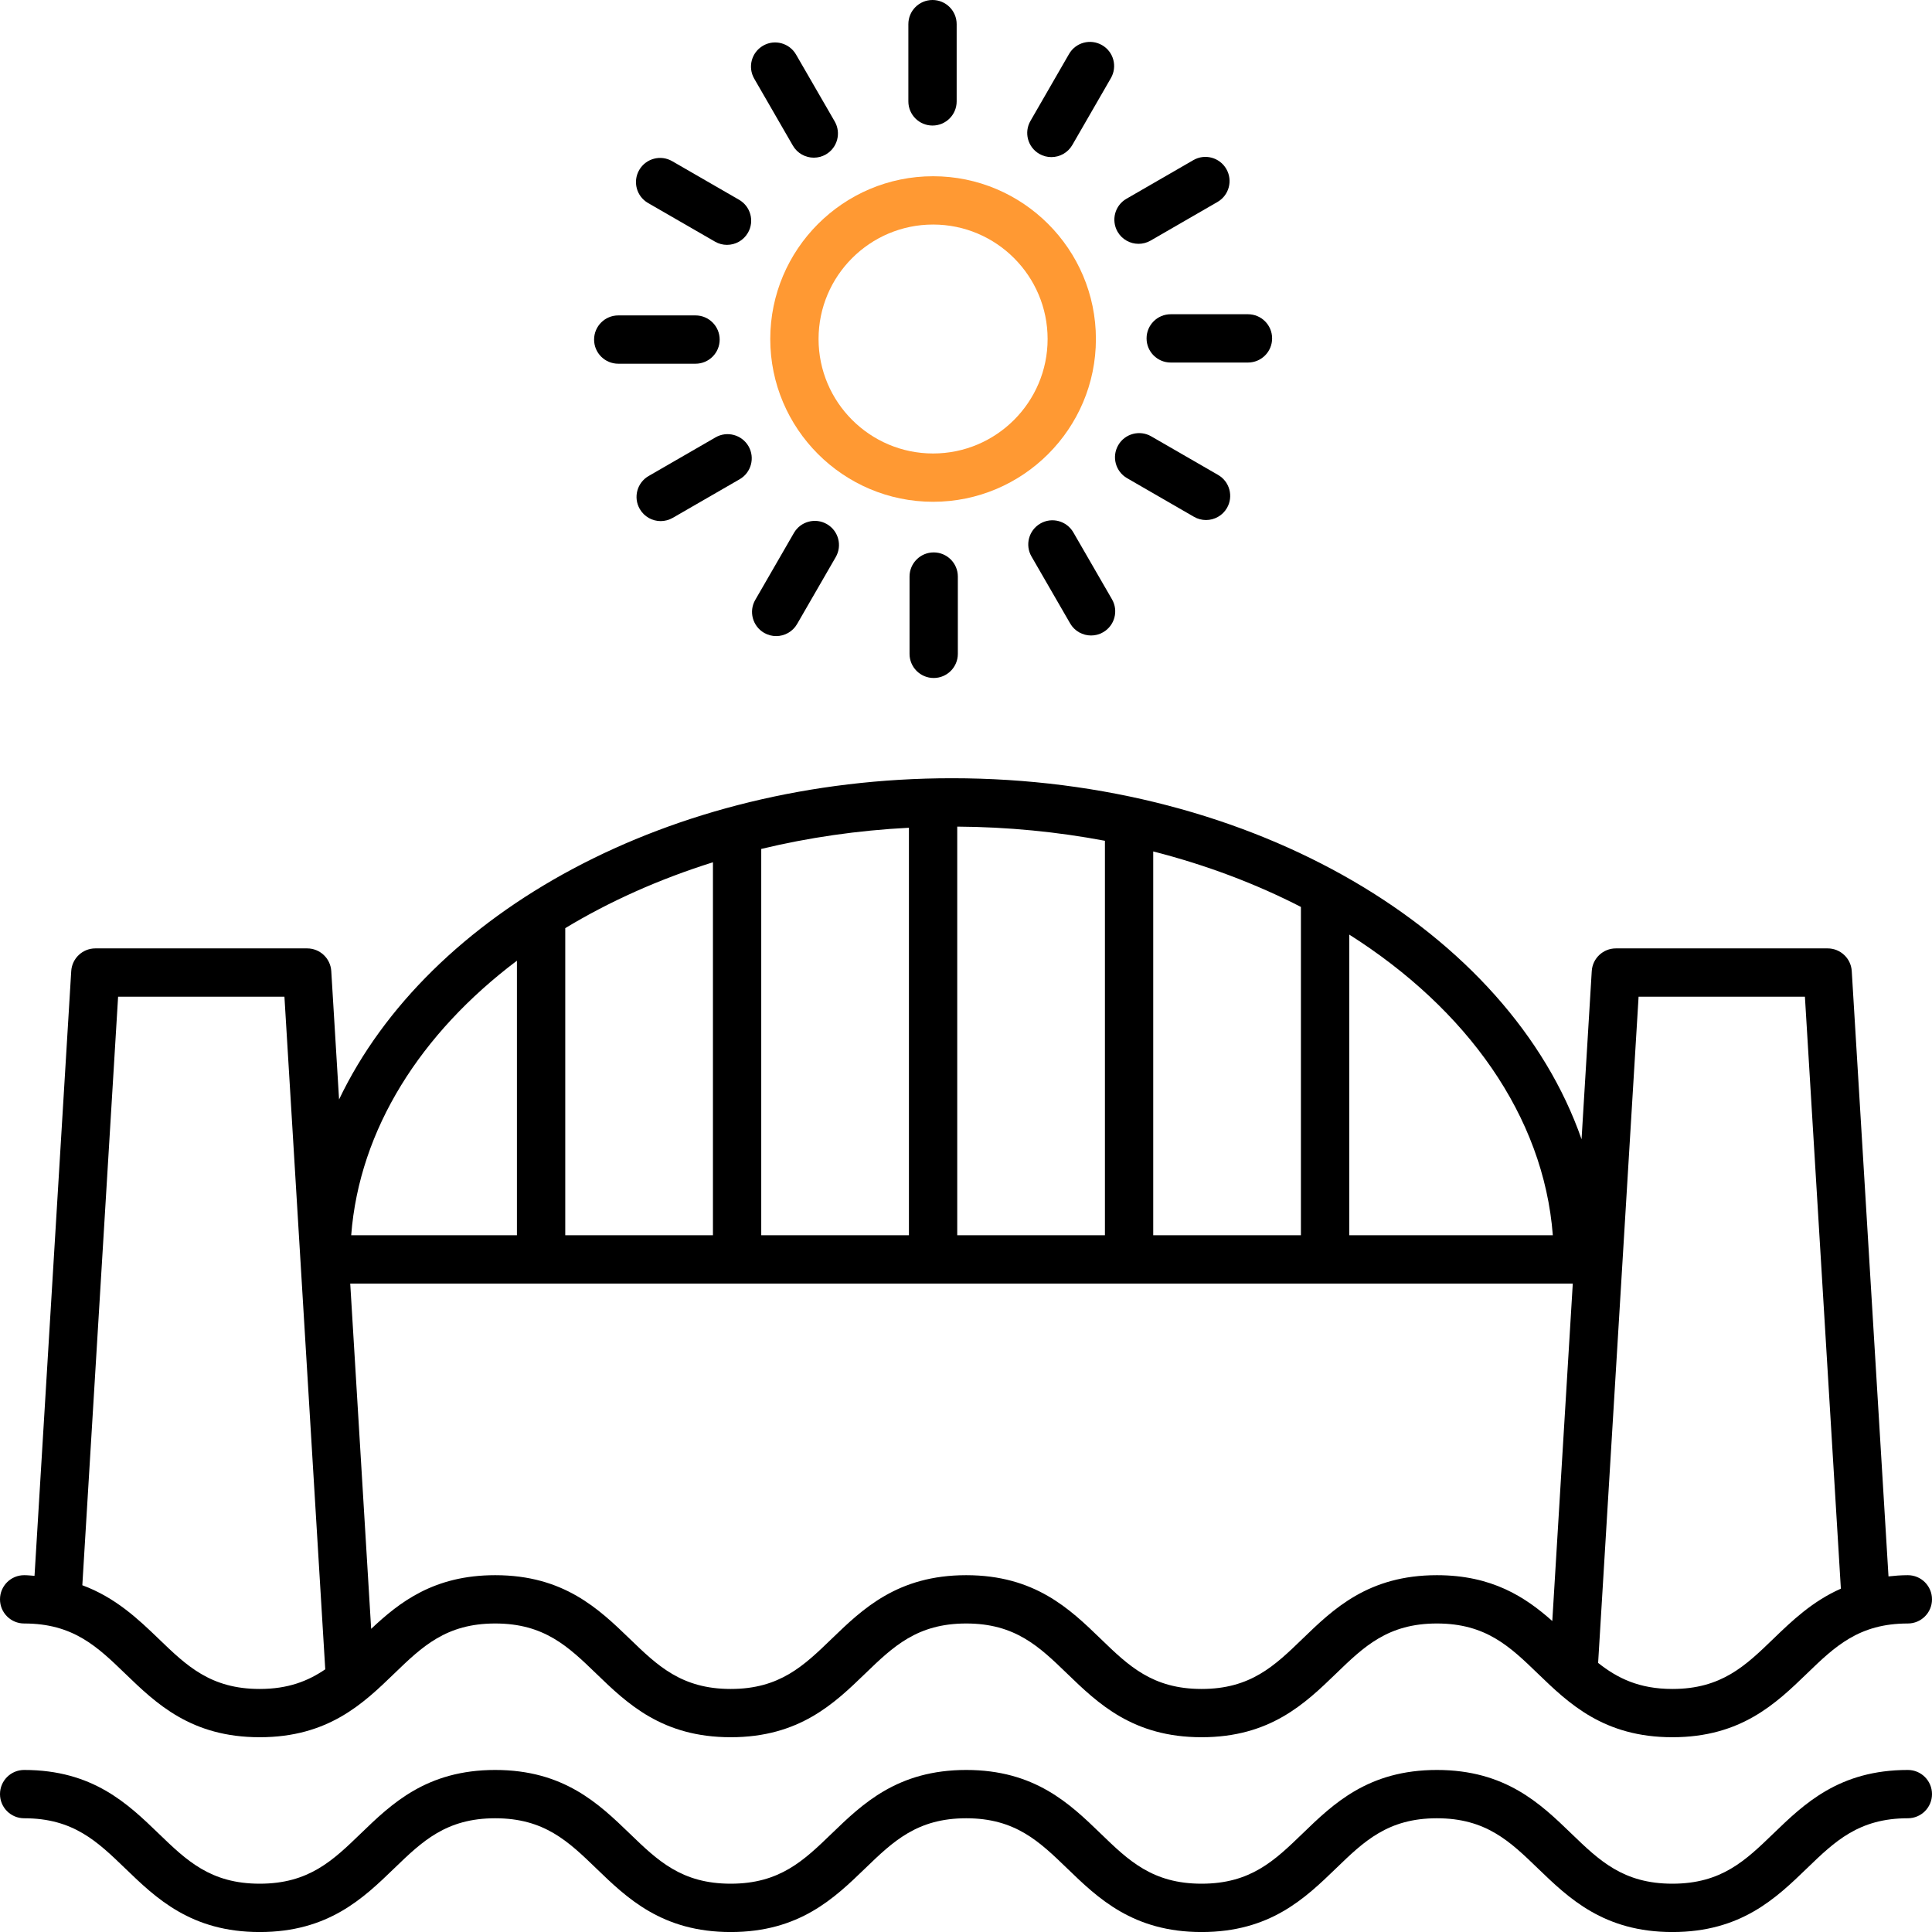
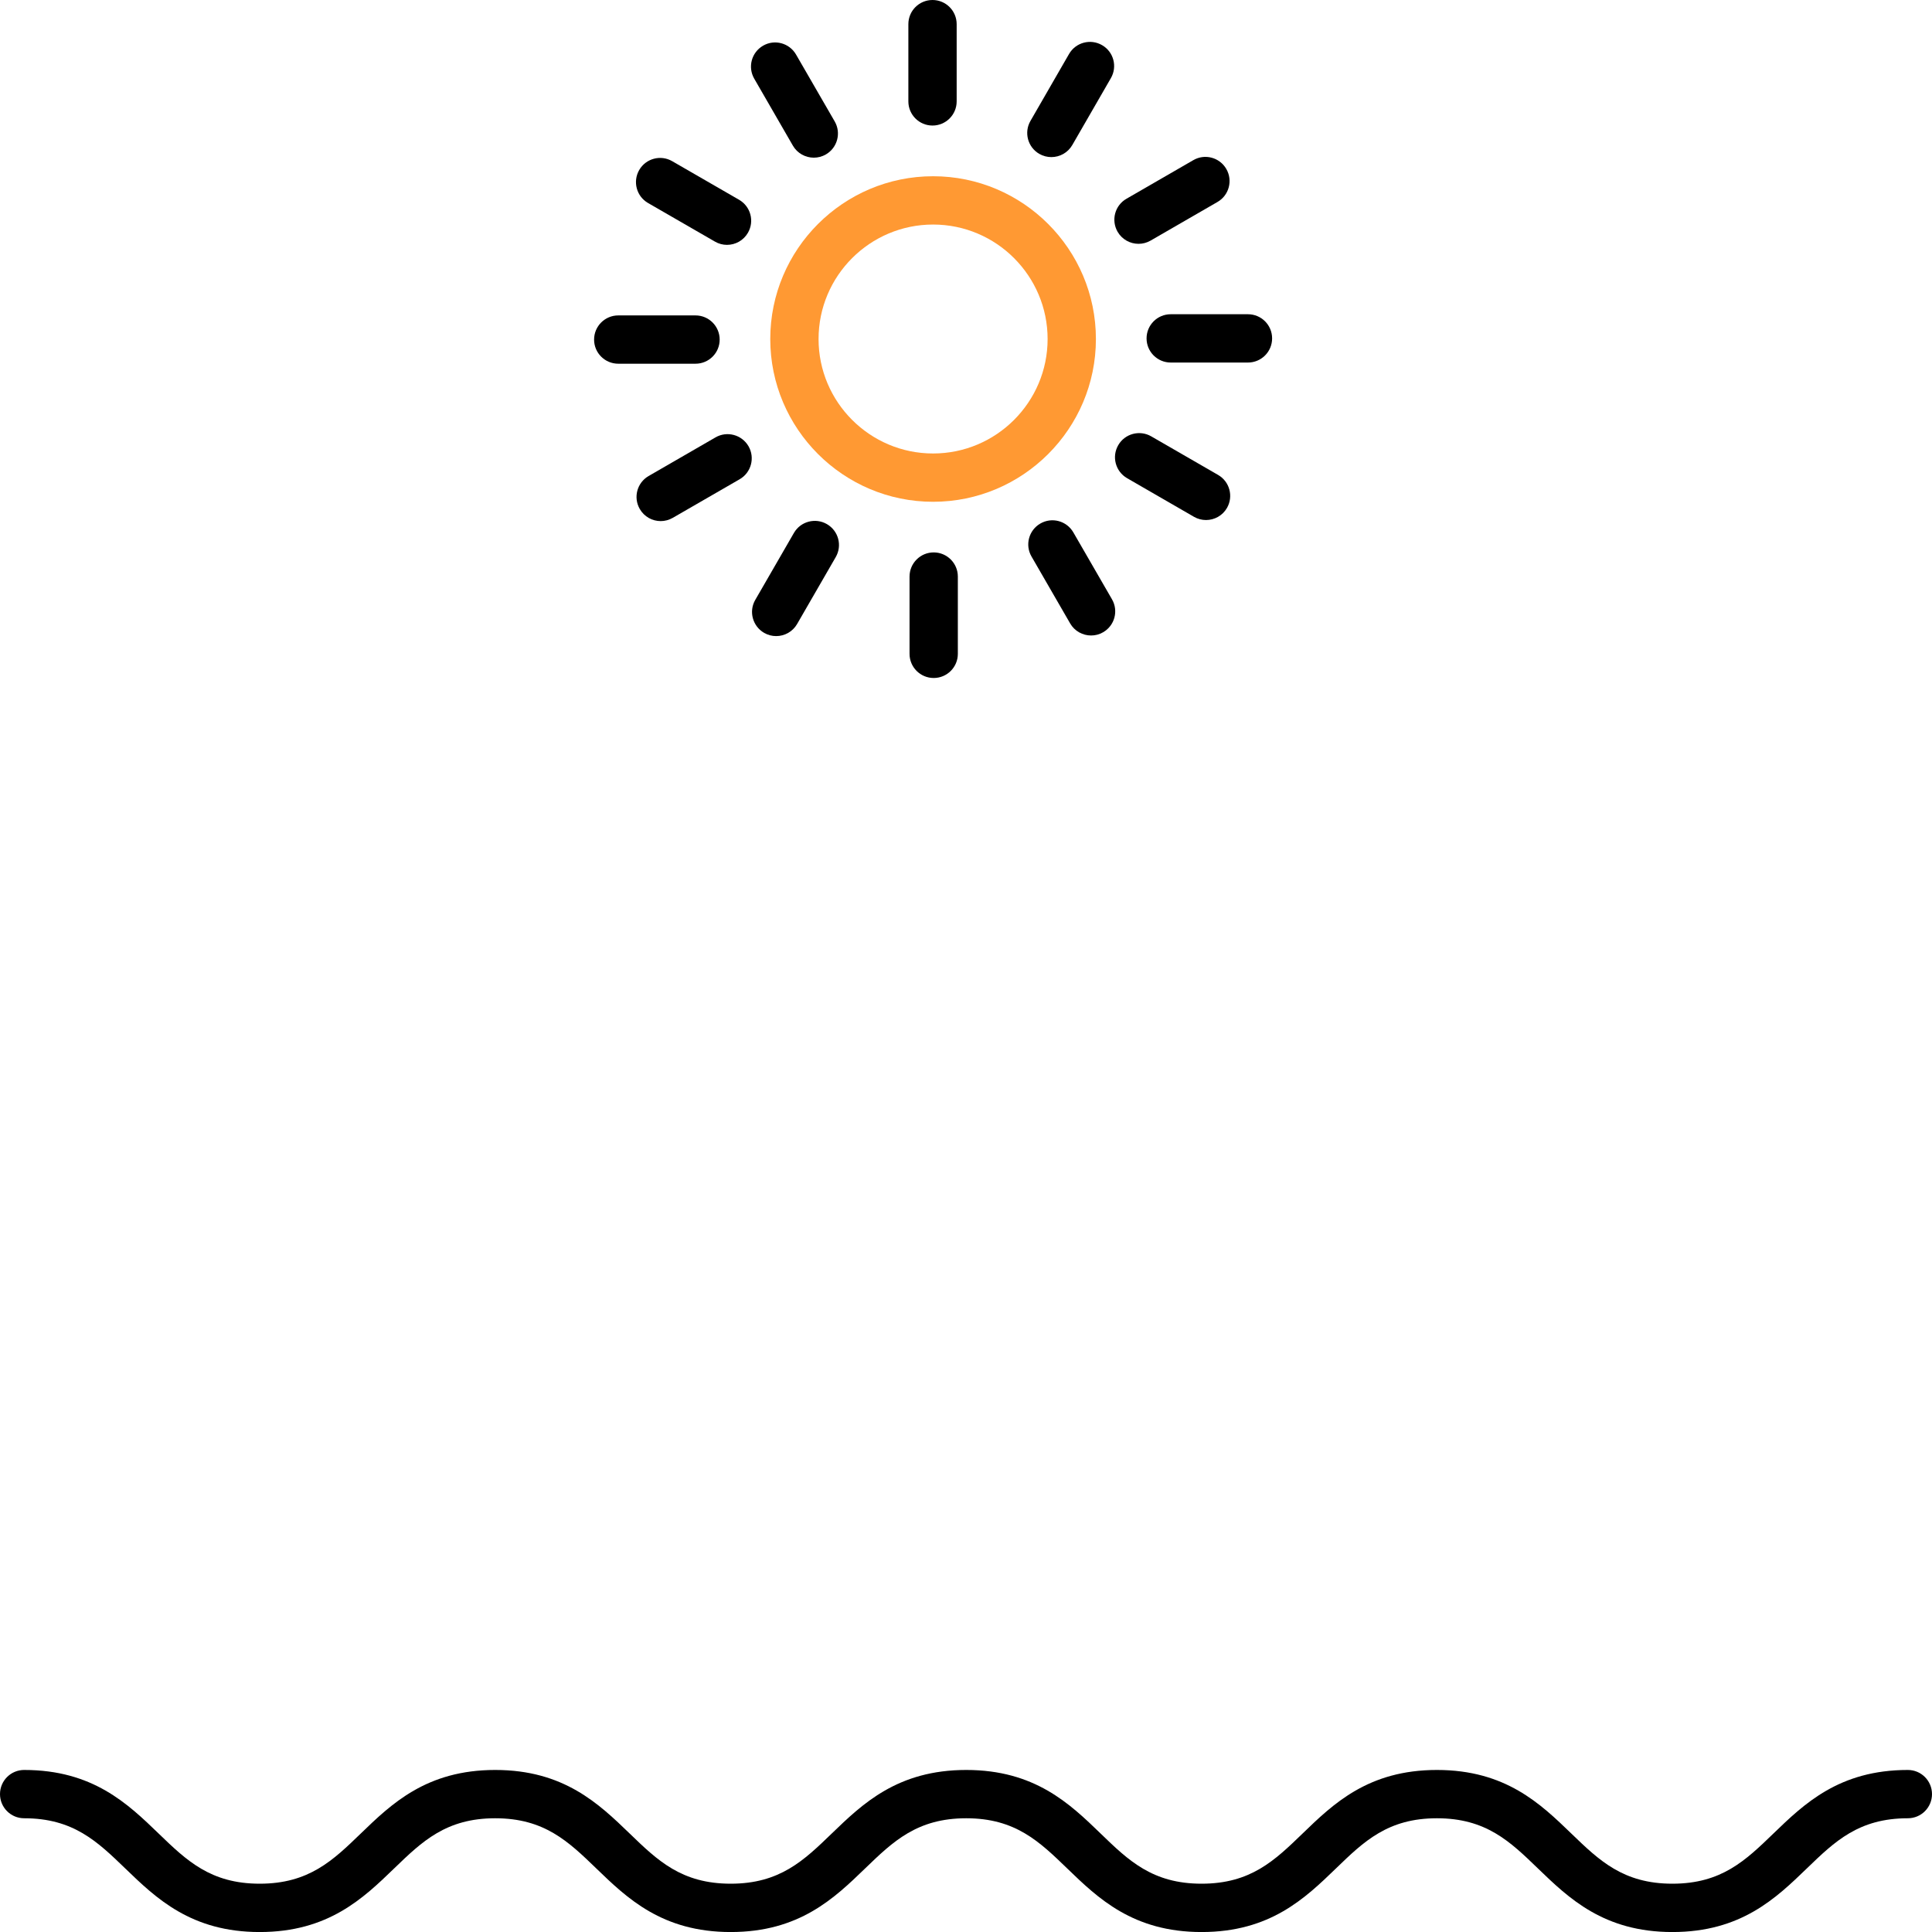
<svg xmlns="http://www.w3.org/2000/svg" width="54" height="54" viewBox="0 0 54 54" fill="none">
  <g clip-path="url(#clip0_117_30)">
-     <path d="M0.675 45.377C2.048 45.377 2.72 46.026 3.498 46.777C4.362 47.611 5.34 48.556 7.259 48.556C9.177 48.556 10.156 47.611 11.019 46.777C11.797 46.026 12.468 45.377 13.841 45.377C15.215 45.377 15.886 46.026 16.664 46.777C17.527 47.611 18.506 48.556 20.424 48.556C22.342 48.556 23.32 47.611 24.183 46.777C24.961 46.026 25.633 45.377 27.006 45.377C28.378 45.377 29.049 46.026 29.826 46.777C30.689 47.611 31.667 48.556 33.585 48.556C35.503 48.556 36.48 47.611 37.343 46.777C38.12 46.025 38.791 45.377 40.162 45.377C41.535 45.377 42.206 46.026 42.983 46.777C43.847 47.611 44.826 48.556 46.744 48.556C48.662 48.556 49.64 47.611 50.504 46.777C51.281 46.026 51.953 45.377 53.325 45.377C53.698 45.377 54 45.075 54 44.702C54 44.329 53.698 44.027 53.325 44.027C53.133 44.027 52.958 44.042 52.784 44.061L51.757 27.142C51.735 26.786 51.44 26.508 51.083 26.508H45.164C44.807 26.508 44.512 26.786 44.49 27.142L44.205 31.843C42.184 26.046 35.061 21.752 26.609 21.752C18.708 21.752 11.972 25.506 9.477 30.73L9.259 27.142C9.237 26.786 8.942 26.508 8.585 26.508H2.665C2.309 26.508 2.013 26.786 1.991 27.142L0.965 44.045C0.868 44.039 0.778 44.027 0.675 44.027C0.302 44.027 0 44.329 0 44.702C0 45.075 0.302 45.377 0.675 45.377V45.377ZM45.799 27.858H50.448L51.453 44.404C50.659 44.755 50.089 45.3 49.565 45.806C48.788 46.557 48.116 47.207 46.744 47.207C45.813 47.207 45.206 46.905 44.668 46.479L45.799 27.858ZM43.402 34.526H37.712V26.122C40.994 28.202 43.146 31.185 43.402 34.526ZM15.799 34.526V25.942C17.036 25.194 18.425 24.572 19.927 24.101V34.526H15.799ZM21.277 23.728C22.589 23.412 23.972 23.209 25.405 23.136V34.526H21.277V23.728ZM26.755 23.104C28.18 23.113 29.563 23.251 30.883 23.5V34.526H26.755V23.104ZM32.233 23.798C33.715 24.177 35.103 24.702 36.361 25.349V34.526H32.233V23.798ZM14.448 26.852V34.526H9.816C10.044 31.558 11.766 28.873 14.448 26.852ZM43.96 35.876L43.387 45.308C42.632 44.637 41.701 44.027 40.162 44.027C38.245 44.027 37.267 44.972 36.405 45.806C35.628 46.557 34.957 47.207 33.585 47.207C32.213 47.207 31.542 46.558 30.765 45.806C29.903 44.972 28.924 44.027 27.006 44.027C25.088 44.027 24.109 44.972 23.245 45.806C22.468 46.557 21.796 47.207 20.424 47.207C19.051 47.207 18.379 46.557 17.602 45.806C16.738 44.972 15.759 44.027 13.841 44.027C12.136 44.027 11.174 44.774 10.374 45.527L9.789 35.876H43.96ZM3.301 27.858H7.95L9.091 46.658C8.61 46.986 8.053 47.207 7.259 47.207C5.886 47.207 5.214 46.557 4.436 45.806C3.859 45.25 3.225 44.65 2.301 44.308L3.301 27.858Z" fill="black" />
    <path d="M0.675 50.821C2.048 50.821 2.72 51.47 3.498 52.221C4.362 53.055 5.34 54.001 7.259 54.001C9.177 54.001 10.156 53.055 11.019 52.221C11.797 51.47 12.468 50.821 13.841 50.821C15.215 50.821 15.886 51.47 16.664 52.221C17.527 53.055 18.506 54.001 20.424 54.001C22.342 54.001 23.32 53.055 24.183 52.221C24.961 51.47 25.633 50.821 27.006 50.821C28.378 50.821 29.049 51.47 29.826 52.221C30.689 53.055 31.667 54.001 33.585 54.001C35.503 54.001 36.48 53.054 37.343 52.221C38.12 51.469 38.791 50.821 40.162 50.821C41.535 50.821 42.206 51.47 42.983 52.221C43.847 53.055 44.826 54.001 46.744 54.001C48.662 54.001 49.64 53.055 50.504 52.221C51.281 51.47 51.953 50.821 53.325 50.821C53.698 50.821 54 50.519 54 50.146C54 49.773 53.698 49.471 53.325 49.471C51.407 49.471 50.429 50.416 49.565 51.25C48.788 52.001 48.116 52.65 46.744 52.65C45.371 52.65 44.699 52.001 43.921 51.25C43.058 50.416 42.08 49.471 40.162 49.471C38.245 49.471 37.267 50.416 36.405 51.25C35.628 52.001 34.957 52.65 33.585 52.65C32.213 52.65 31.542 52.002 30.765 51.25C29.903 50.416 28.924 49.471 27.006 49.471C25.088 49.471 24.109 50.416 23.245 51.25C22.468 52.001 21.796 52.65 20.424 52.65C19.051 52.65 18.379 52.001 17.602 51.25C16.738 50.416 15.759 49.471 13.841 49.471C11.923 49.471 10.944 50.416 10.081 51.25C9.304 52.001 8.632 52.65 7.259 52.65C5.886 52.65 5.214 52.001 4.436 51.25C3.572 50.416 2.594 49.471 0.675 49.471C0.302 49.471 0 49.773 0 50.146C0 50.519 0.302 50.821 0.675 50.821V50.821Z" fill="black" />
    <path d="M30.631 9.476C30.631 6.967 28.59 4.926 26.08 4.926C23.571 4.926 21.529 6.967 21.529 9.476C21.529 11.984 23.571 14.025 26.08 14.025C28.59 14.025 30.631 11.984 30.631 9.476ZM26.08 12.675C24.315 12.675 22.879 11.24 22.879 9.476C22.879 7.711 24.315 6.276 26.08 6.276C27.846 6.276 29.281 7.711 29.281 9.476C29.281 11.24 27.846 12.675 26.08 12.675Z" fill="#FF9933" />
    <path d="M26.739 2.834V0.675C26.739 0.302 26.437 0 26.064 0C25.691 0 25.389 0.302 25.389 0.675V2.834C25.389 3.207 25.691 3.509 26.064 3.509C26.437 3.509 26.739 3.207 26.739 2.834Z" fill="black" />
    <path d="M22.161 4.07C22.286 4.286 22.513 4.407 22.746 4.407C22.861 4.407 22.977 4.378 23.083 4.317C23.406 4.13 23.517 3.717 23.33 3.394L22.25 1.525C22.063 1.201 21.649 1.09 21.328 1.277C21.005 1.464 20.894 1.876 21.081 2.199L22.161 4.07Z" fill="black" />
    <path d="M19.983 6.753C20.089 6.815 20.206 6.844 20.32 6.844C20.553 6.844 20.78 6.723 20.905 6.506C21.092 6.183 20.981 5.771 20.658 5.584L18.788 4.505C18.466 4.318 18.052 4.429 17.866 4.752C17.68 5.075 17.79 5.488 18.113 5.674L19.983 6.753Z" fill="black" />
    <path d="M16.605 9.492C16.605 9.864 16.907 10.166 17.281 10.166H19.44C19.813 10.166 20.115 9.864 20.115 9.492C20.115 9.119 19.813 8.816 19.44 8.816H17.281C16.907 8.816 16.605 9.119 16.605 9.492Z" fill="black" />
    <path d="M18.467 14.565C18.581 14.565 18.697 14.535 18.804 14.474L20.674 13.395C20.997 13.208 21.107 12.795 20.921 12.472C20.733 12.149 20.32 12.039 19.999 12.225L18.129 13.305C17.806 13.491 17.695 13.904 17.882 14.227C18.007 14.444 18.233 14.565 18.467 14.565Z" fill="black" />
    <path d="M21.358 17.689C21.464 17.75 21.579 17.779 21.694 17.779C21.928 17.779 22.154 17.658 22.279 17.442L23.359 15.571C23.546 15.248 23.435 14.836 23.112 14.649C22.79 14.463 22.376 14.573 22.19 14.896L21.11 16.767C20.923 17.089 21.035 17.502 21.358 17.689Z" fill="black" />
    <path d="M25.422 16.115V18.275C25.422 18.648 25.724 18.95 26.097 18.95C26.47 18.95 26.772 18.648 26.772 18.275V16.115C26.772 15.743 26.47 15.44 26.097 15.44C25.724 15.44 25.422 15.743 25.422 16.115Z" fill="black" />
    <path d="M29.911 17.425C30.036 17.641 30.262 17.762 30.496 17.762C30.611 17.762 30.726 17.734 30.832 17.672C31.156 17.486 31.267 17.073 31.08 16.75L30 14.88C29.813 14.557 29.4 14.446 29.078 14.633C28.755 14.819 28.644 15.232 28.831 15.555L29.911 17.425Z" fill="black" />
    <path d="M31.502 13.365L33.372 14.445C33.478 14.506 33.594 14.535 33.709 14.535C33.942 14.535 34.169 14.414 34.294 14.198C34.48 13.875 34.37 13.462 34.047 13.275L32.177 12.196C31.855 12.01 31.441 12.12 31.255 12.443C31.068 12.766 31.179 13.178 31.502 13.365Z" fill="black" />
    <path d="M35.556 9.458C35.556 9.085 35.254 8.783 34.881 8.783H32.722C32.349 8.783 32.047 9.085 32.047 9.458C32.047 9.831 32.349 10.133 32.722 10.133H34.881C35.254 10.133 35.556 9.831 35.556 9.458Z" fill="black" />
    <path d="M31.823 6.815C31.937 6.815 32.053 6.786 32.159 6.725L34.029 5.645C34.352 5.459 34.463 5.046 34.276 4.723C34.089 4.399 33.676 4.289 33.354 4.476L31.484 5.556C31.161 5.742 31.051 6.154 31.237 6.478C31.362 6.694 31.589 6.815 31.823 6.815Z" fill="black" />
    <path d="M29.386 4.391C29.619 4.391 29.846 4.27 29.971 4.054L31.05 2.183C31.236 1.86 31.126 1.447 30.803 1.262C30.48 1.075 30.067 1.185 29.88 1.509L28.802 3.379C28.615 3.702 28.726 4.115 29.049 4.301C29.155 4.362 29.271 4.391 29.386 4.391Z" fill="black" />
  </g>
  <defs>
    <clipPath id="clip0_117_30">
      <rect width="54" height="54" fill="white" />
    </clipPath>
  </defs>
</svg>